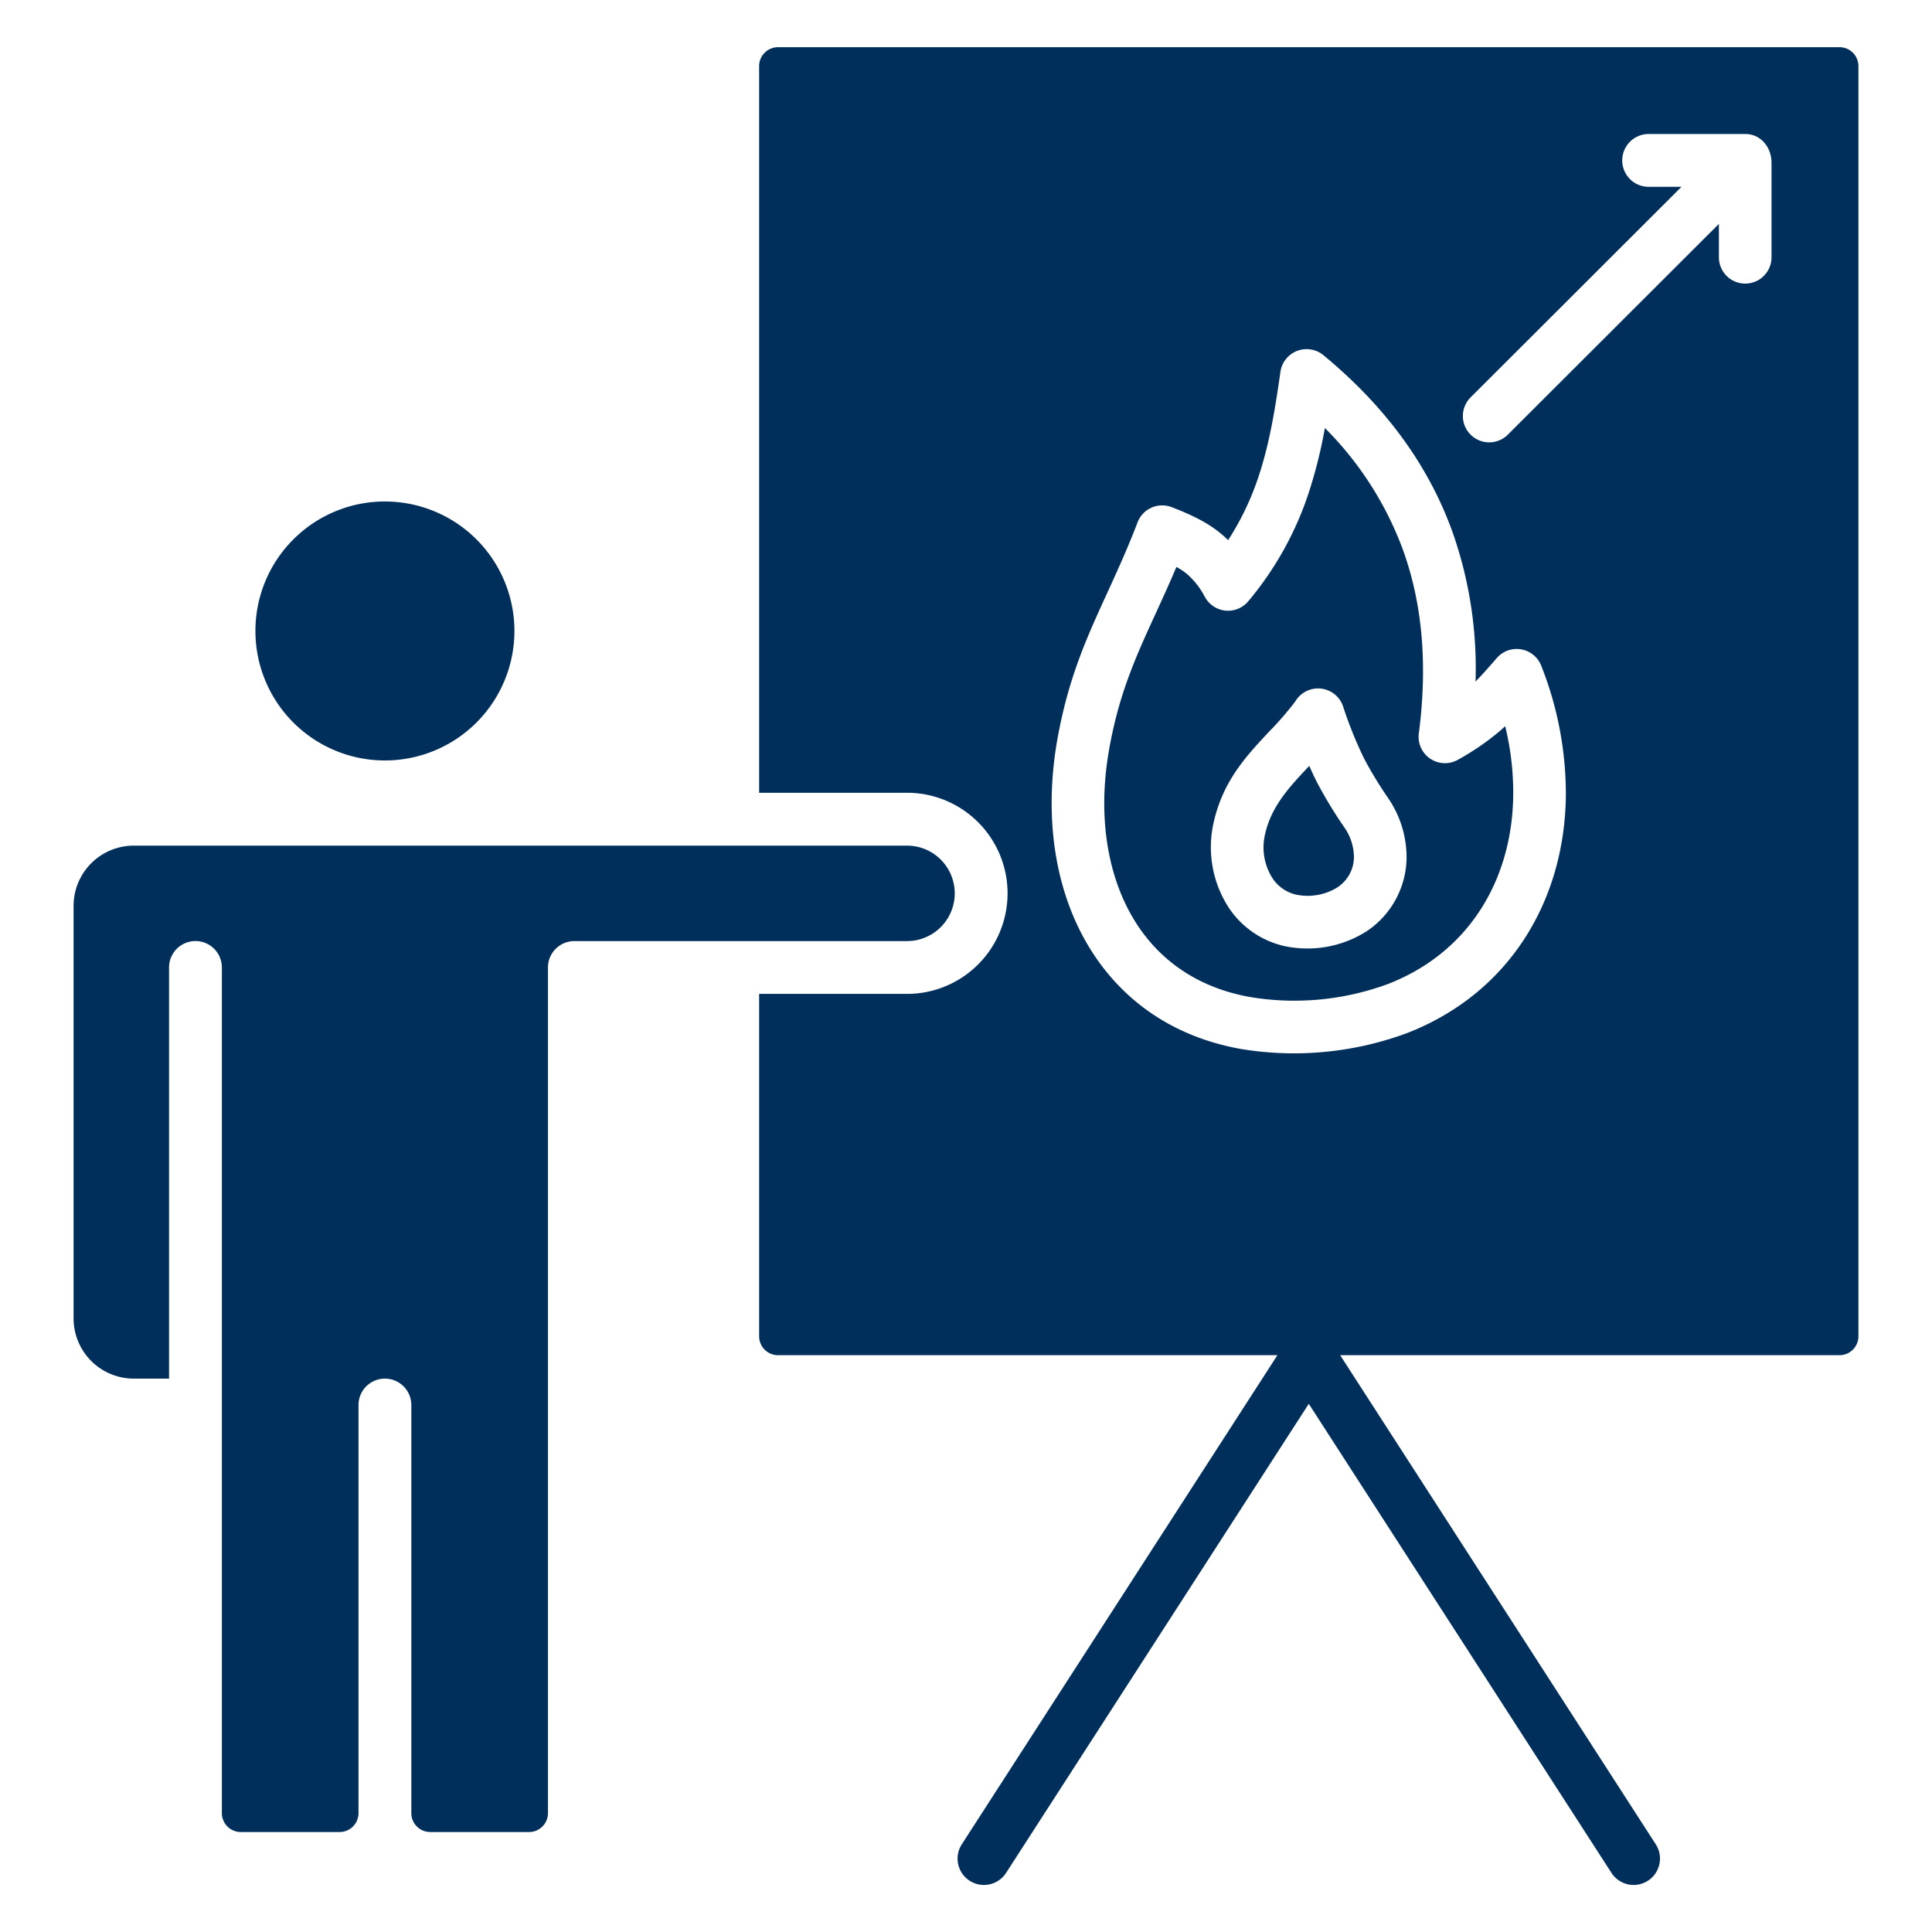
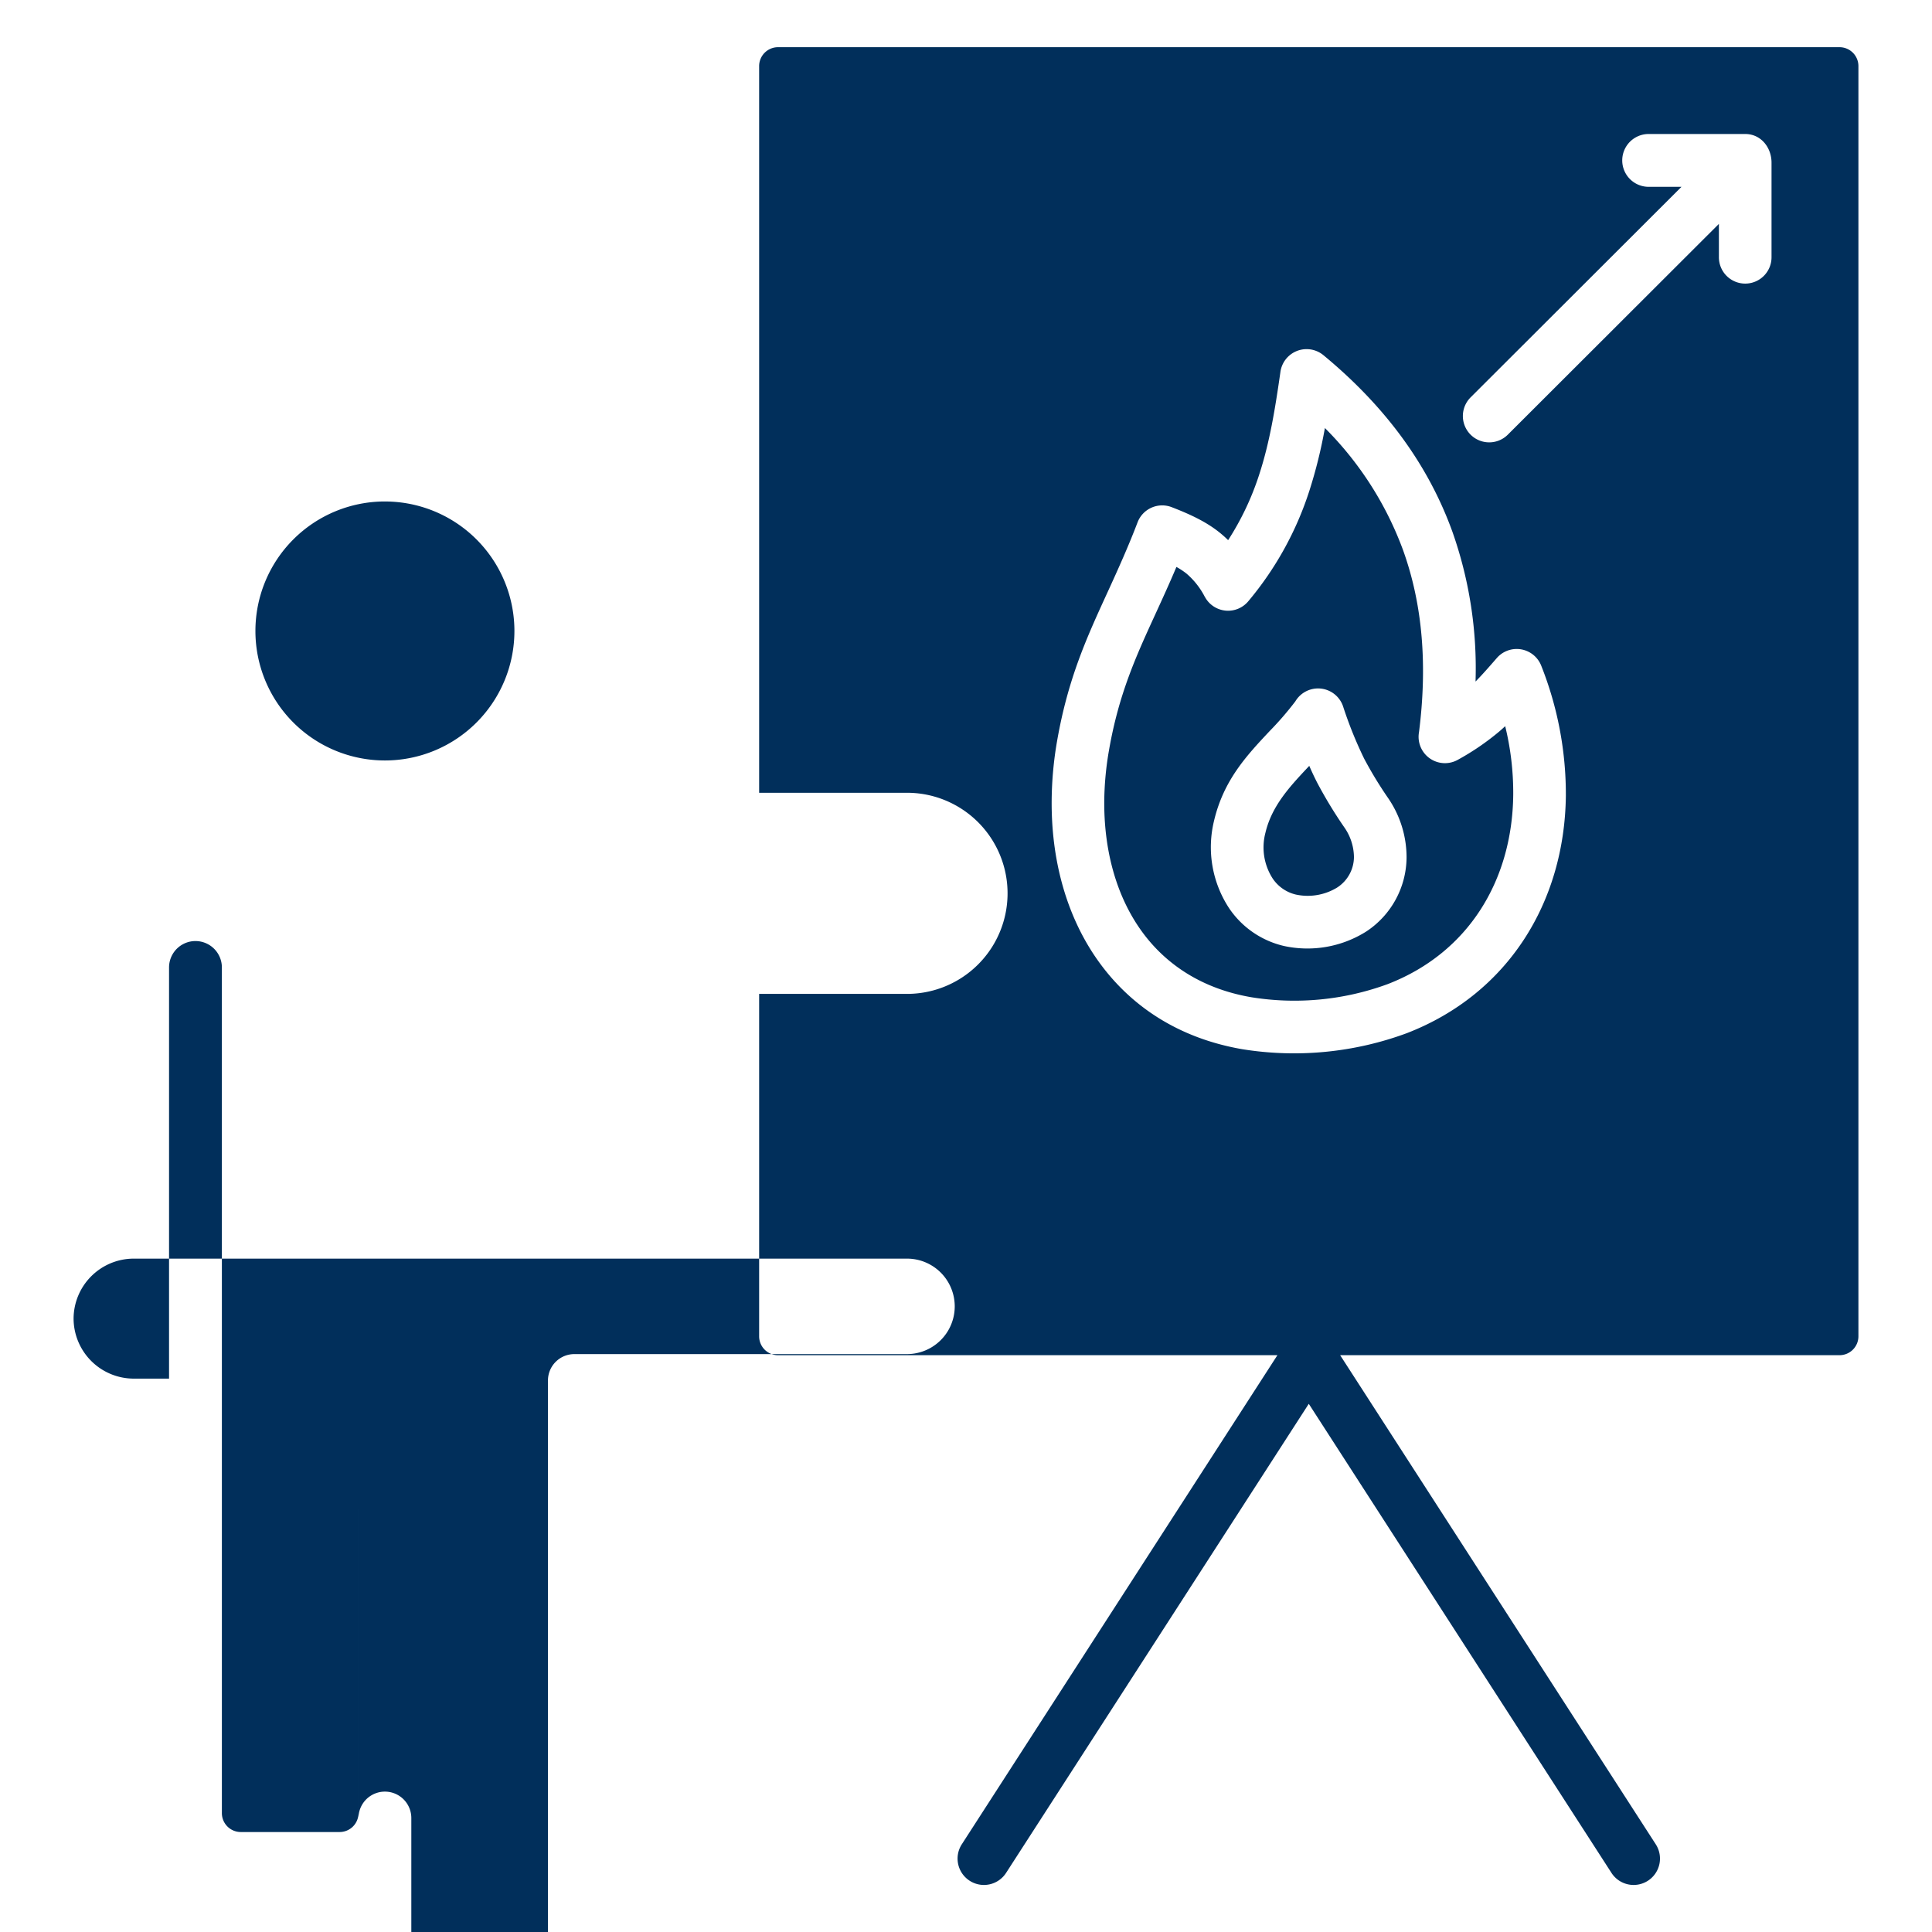
<svg xmlns="http://www.w3.org/2000/svg" id="Layer_1" height="300" viewBox="0 0 512 512" width="300" data-name="Layer 1" version="1.1">
  <g width="100%" height="100%" transform="matrix(1,0,0,1,0,0)">
-     <path d="m95.006 372.349v108.158a5.01 5.01 0 0 1 -5 5h-26.206a5.009 5.009 0 0 1 -5-5v-224.117a7 7 0 0 0 -14 0v108.959h-9.4a15.968 15.968 0 0 1 -15.9-15.9v-109.449a15.967 15.967 0 0 1 15.9-15.9h204.965a12.649 12.649 0 1 1 0 25.3h-88.151a7 7 0 0 0 -7 7v224.107a5.01 5.01 0 0 1 -5 5h-26.209a5.009 5.009 0 0 1 -5-5v-108.158a7 7 0 0 0 -14 0zm7-239.454a34.318 34.318 0 1 0 34.319 34.318 34.315 34.315 0 0 0 -34.32-34.313zm244.964 70.068c.688 1.583 1.368 3.026 2.069 4.4a117.5 117.5 0 0 0 7.218 11.894 13.975 13.975 0 0 1 2.553 7.839 9.679 9.679 0 0 1 -4.47 8.123 14.958 14.958 0 0 1 -10.941 1.845 10.216 10.216 0 0 1 -6.132-4.261 15.2 15.2 0 0 1 -1.919-12.094c1.687-7.16 6.488-12.278 11.288-17.394l.334-.356zm51.921-10.516q-.719.667-1.447 1.3a67.239 67.239 0 0 1 -11.02 7.559 6.983 6.983 0 0 1 -10.372-7.283c2.2-17.389 1.083-33.542-4.264-48.336a89.34 89.34 0 0 0 -20.677-32.258 127.694 127.694 0 0 1 -4.1 16.584 86.911 86.911 0 0 1 -16.2 29.327 6.975 6.975 0 0 1 -11.441-1.048l-.016.009a20.412 20.412 0 0 0 -4.918-6.292 19.476 19.476 0 0 0 -2.673-1.766c-1.854 4.4-3.742 8.513-5.571 12.5-5.094 11.1-9.694 21.132-12.288 36.026a82.652 82.652 0 0 0 -1.26 13.113c-.164 13.19 3.088 25.285 9.682 34.579 6.425 9.057 16.162 15.531 29.147 17.793a71.633 71.633 0 0 0 36.334-3.476c21.37-8.284 32.933-27.484 33.213-50.019a74.2 74.2 0 0 0 -2.129-18.312zm-36.84 54.424a29.228 29.228 0 0 1 -21.824 3.815 24.1 24.1 0 0 1 -14.5-10 29.441 29.441 0 0 1 -4-23.141c2.545-10.8 8.64-17.3 14.733-23.792a83.791 83.791 0 0 0 6.82-7.884 7 7 0 0 1 12.637 1.293 107.172 107.172 0 0 0 5.587 13.866 104.991 104.991 0 0 0 6.4 10.526 27.771 27.771 0 0 1 4.851 15.713 23.69 23.69 0 0 1 -10.704 19.604zm125.449-234.364h-281.32a5.009 5.009 0 0 0 -5 5v192.586h39.185a26.649 26.649 0 1 1 0 53.3h-39.185v90.75a5.01 5.01 0 0 0 5 5h132.346l-83.626 129.59a6.986 6.986 0 1 0 11.758 7.547l80.182-124.255 80.181 124.255a6.986 6.986 0 1 0 11.758-7.547l-83.625-129.593h132.346a5.01 5.01 0 0 0 5-5v-336.634a5.009 5.009 0 0 0 -5-4.999zm-114.654 261.285a86.209 86.209 0 0 1 -43.717 4.242c-16.905-2.945-29.665-11.492-38.17-23.481-8.337-11.75-12.453-26.725-12.252-42.836a96.254 96.254 0 0 1 1.424-15.3c2.892-16.6 7.869-27.455 13.382-39.471 2.812-6.132 5.552-12.212 7.955-18.523a6.986 6.986 0 0 1 9.032-4.023c5.5 2.119 9.386 4.081 12.636 6.674a28.779 28.779 0 0 1 2.331 2.073 73.7 73.7 0 0 0 8.257-17.452c2.793-8.56 4.222-17.538 5.577-26.953a7.006 7.006 0 0 1 11.407-4.626c16.945 14 28 29.646 34.2 46.816a108.7 108.7 0 0 1 6.125 39.685c1.628-1.657 3.412-3.657 5.634-6.226a6.986 6.986 0 0 1 11.785 2.051 92.411 92.411 0 0 1 6.517 34.483c-.347 28.275-15.394 52.507-42.123 62.867zm82.681-214.459-55.949 55.867a6.98 6.98 0 0 1 -9.843-9.9l55.875-55.79h-8.7a7 7 0 0 1 0-14h25.59c4.118 0 6.973 3.512 6.973 7.615v24.975a6.973 6.973 0 1 1 -13.945 0z" fill-rule="evenodd" fill="#012f5b" fill-opacity="1" data-original-color="#000000ff" stroke="none" stroke-opacity="1" />
+     <path d="m95.006 372.349v108.158a5.01 5.01 0 0 1 -5 5h-26.206a5.009 5.009 0 0 1 -5-5v-224.117a7 7 0 0 0 -14 0v108.959h-9.4a15.968 15.968 0 0 1 -15.9-15.9a15.967 15.967 0 0 1 15.9-15.9h204.965a12.649 12.649 0 1 1 0 25.3h-88.151a7 7 0 0 0 -7 7v224.107a5.01 5.01 0 0 1 -5 5h-26.209a5.009 5.009 0 0 1 -5-5v-108.158a7 7 0 0 0 -14 0zm7-239.454a34.318 34.318 0 1 0 34.319 34.318 34.315 34.315 0 0 0 -34.32-34.313zm244.964 70.068c.688 1.583 1.368 3.026 2.069 4.4a117.5 117.5 0 0 0 7.218 11.894 13.975 13.975 0 0 1 2.553 7.839 9.679 9.679 0 0 1 -4.47 8.123 14.958 14.958 0 0 1 -10.941 1.845 10.216 10.216 0 0 1 -6.132-4.261 15.2 15.2 0 0 1 -1.919-12.094c1.687-7.16 6.488-12.278 11.288-17.394l.334-.356zm51.921-10.516q-.719.667-1.447 1.3a67.239 67.239 0 0 1 -11.02 7.559 6.983 6.983 0 0 1 -10.372-7.283c2.2-17.389 1.083-33.542-4.264-48.336a89.34 89.34 0 0 0 -20.677-32.258 127.694 127.694 0 0 1 -4.1 16.584 86.911 86.911 0 0 1 -16.2 29.327 6.975 6.975 0 0 1 -11.441-1.048l-.016.009a20.412 20.412 0 0 0 -4.918-6.292 19.476 19.476 0 0 0 -2.673-1.766c-1.854 4.4-3.742 8.513-5.571 12.5-5.094 11.1-9.694 21.132-12.288 36.026a82.652 82.652 0 0 0 -1.26 13.113c-.164 13.19 3.088 25.285 9.682 34.579 6.425 9.057 16.162 15.531 29.147 17.793a71.633 71.633 0 0 0 36.334-3.476c21.37-8.284 32.933-27.484 33.213-50.019a74.2 74.2 0 0 0 -2.129-18.312zm-36.84 54.424a29.228 29.228 0 0 1 -21.824 3.815 24.1 24.1 0 0 1 -14.5-10 29.441 29.441 0 0 1 -4-23.141c2.545-10.8 8.64-17.3 14.733-23.792a83.791 83.791 0 0 0 6.82-7.884 7 7 0 0 1 12.637 1.293 107.172 107.172 0 0 0 5.587 13.866 104.991 104.991 0 0 0 6.4 10.526 27.771 27.771 0 0 1 4.851 15.713 23.69 23.69 0 0 1 -10.704 19.604zm125.449-234.364h-281.32a5.009 5.009 0 0 0 -5 5v192.586h39.185a26.649 26.649 0 1 1 0 53.3h-39.185v90.75a5.01 5.01 0 0 0 5 5h132.346l-83.626 129.59a6.986 6.986 0 1 0 11.758 7.547l80.182-124.255 80.181 124.255a6.986 6.986 0 1 0 11.758-7.547l-83.625-129.593h132.346a5.01 5.01 0 0 0 5-5v-336.634a5.009 5.009 0 0 0 -5-4.999zm-114.654 261.285a86.209 86.209 0 0 1 -43.717 4.242c-16.905-2.945-29.665-11.492-38.17-23.481-8.337-11.75-12.453-26.725-12.252-42.836a96.254 96.254 0 0 1 1.424-15.3c2.892-16.6 7.869-27.455 13.382-39.471 2.812-6.132 5.552-12.212 7.955-18.523a6.986 6.986 0 0 1 9.032-4.023c5.5 2.119 9.386 4.081 12.636 6.674a28.779 28.779 0 0 1 2.331 2.073 73.7 73.7 0 0 0 8.257-17.452c2.793-8.56 4.222-17.538 5.577-26.953a7.006 7.006 0 0 1 11.407-4.626c16.945 14 28 29.646 34.2 46.816a108.7 108.7 0 0 1 6.125 39.685c1.628-1.657 3.412-3.657 5.634-6.226a6.986 6.986 0 0 1 11.785 2.051 92.411 92.411 0 0 1 6.517 34.483c-.347 28.275-15.394 52.507-42.123 62.867zm82.681-214.459-55.949 55.867a6.98 6.98 0 0 1 -9.843-9.9l55.875-55.79h-8.7a7 7 0 0 1 0-14h25.59c4.118 0 6.973 3.512 6.973 7.615v24.975a6.973 6.973 0 1 1 -13.945 0z" fill-rule="evenodd" fill="#012f5b" fill-opacity="1" data-original-color="#000000ff" stroke="none" stroke-opacity="1" />
  </g>
</svg>